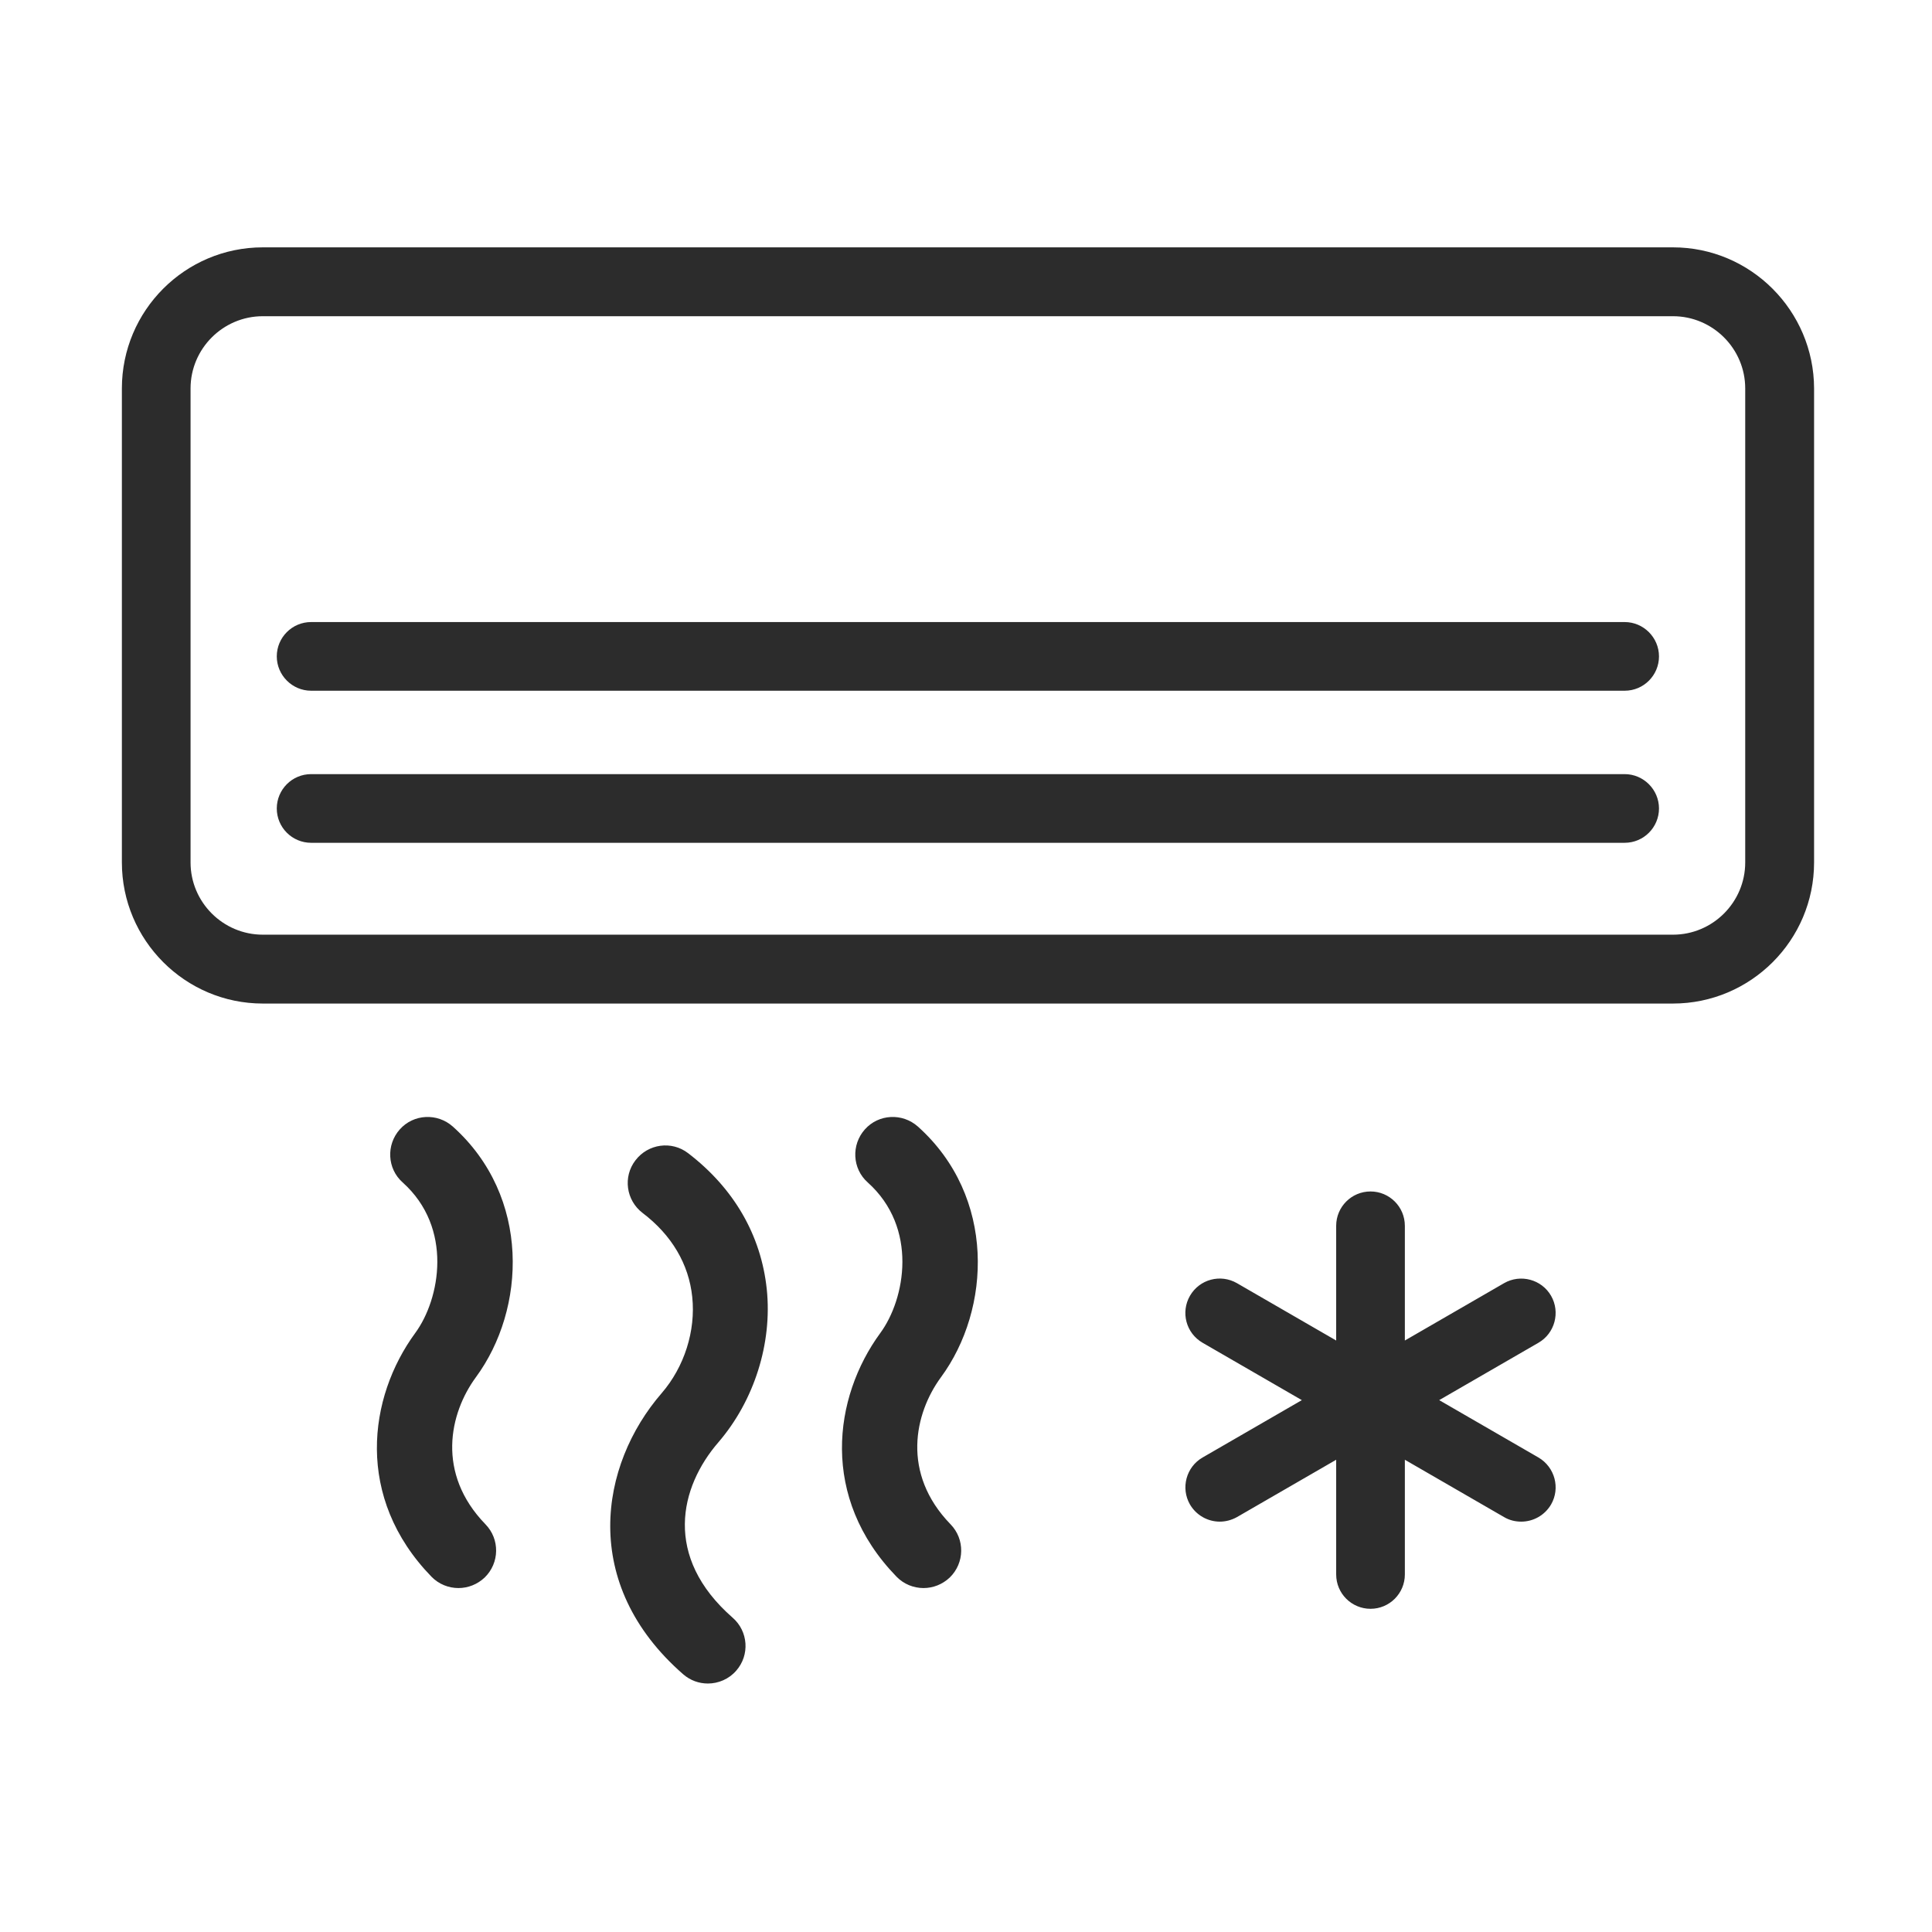
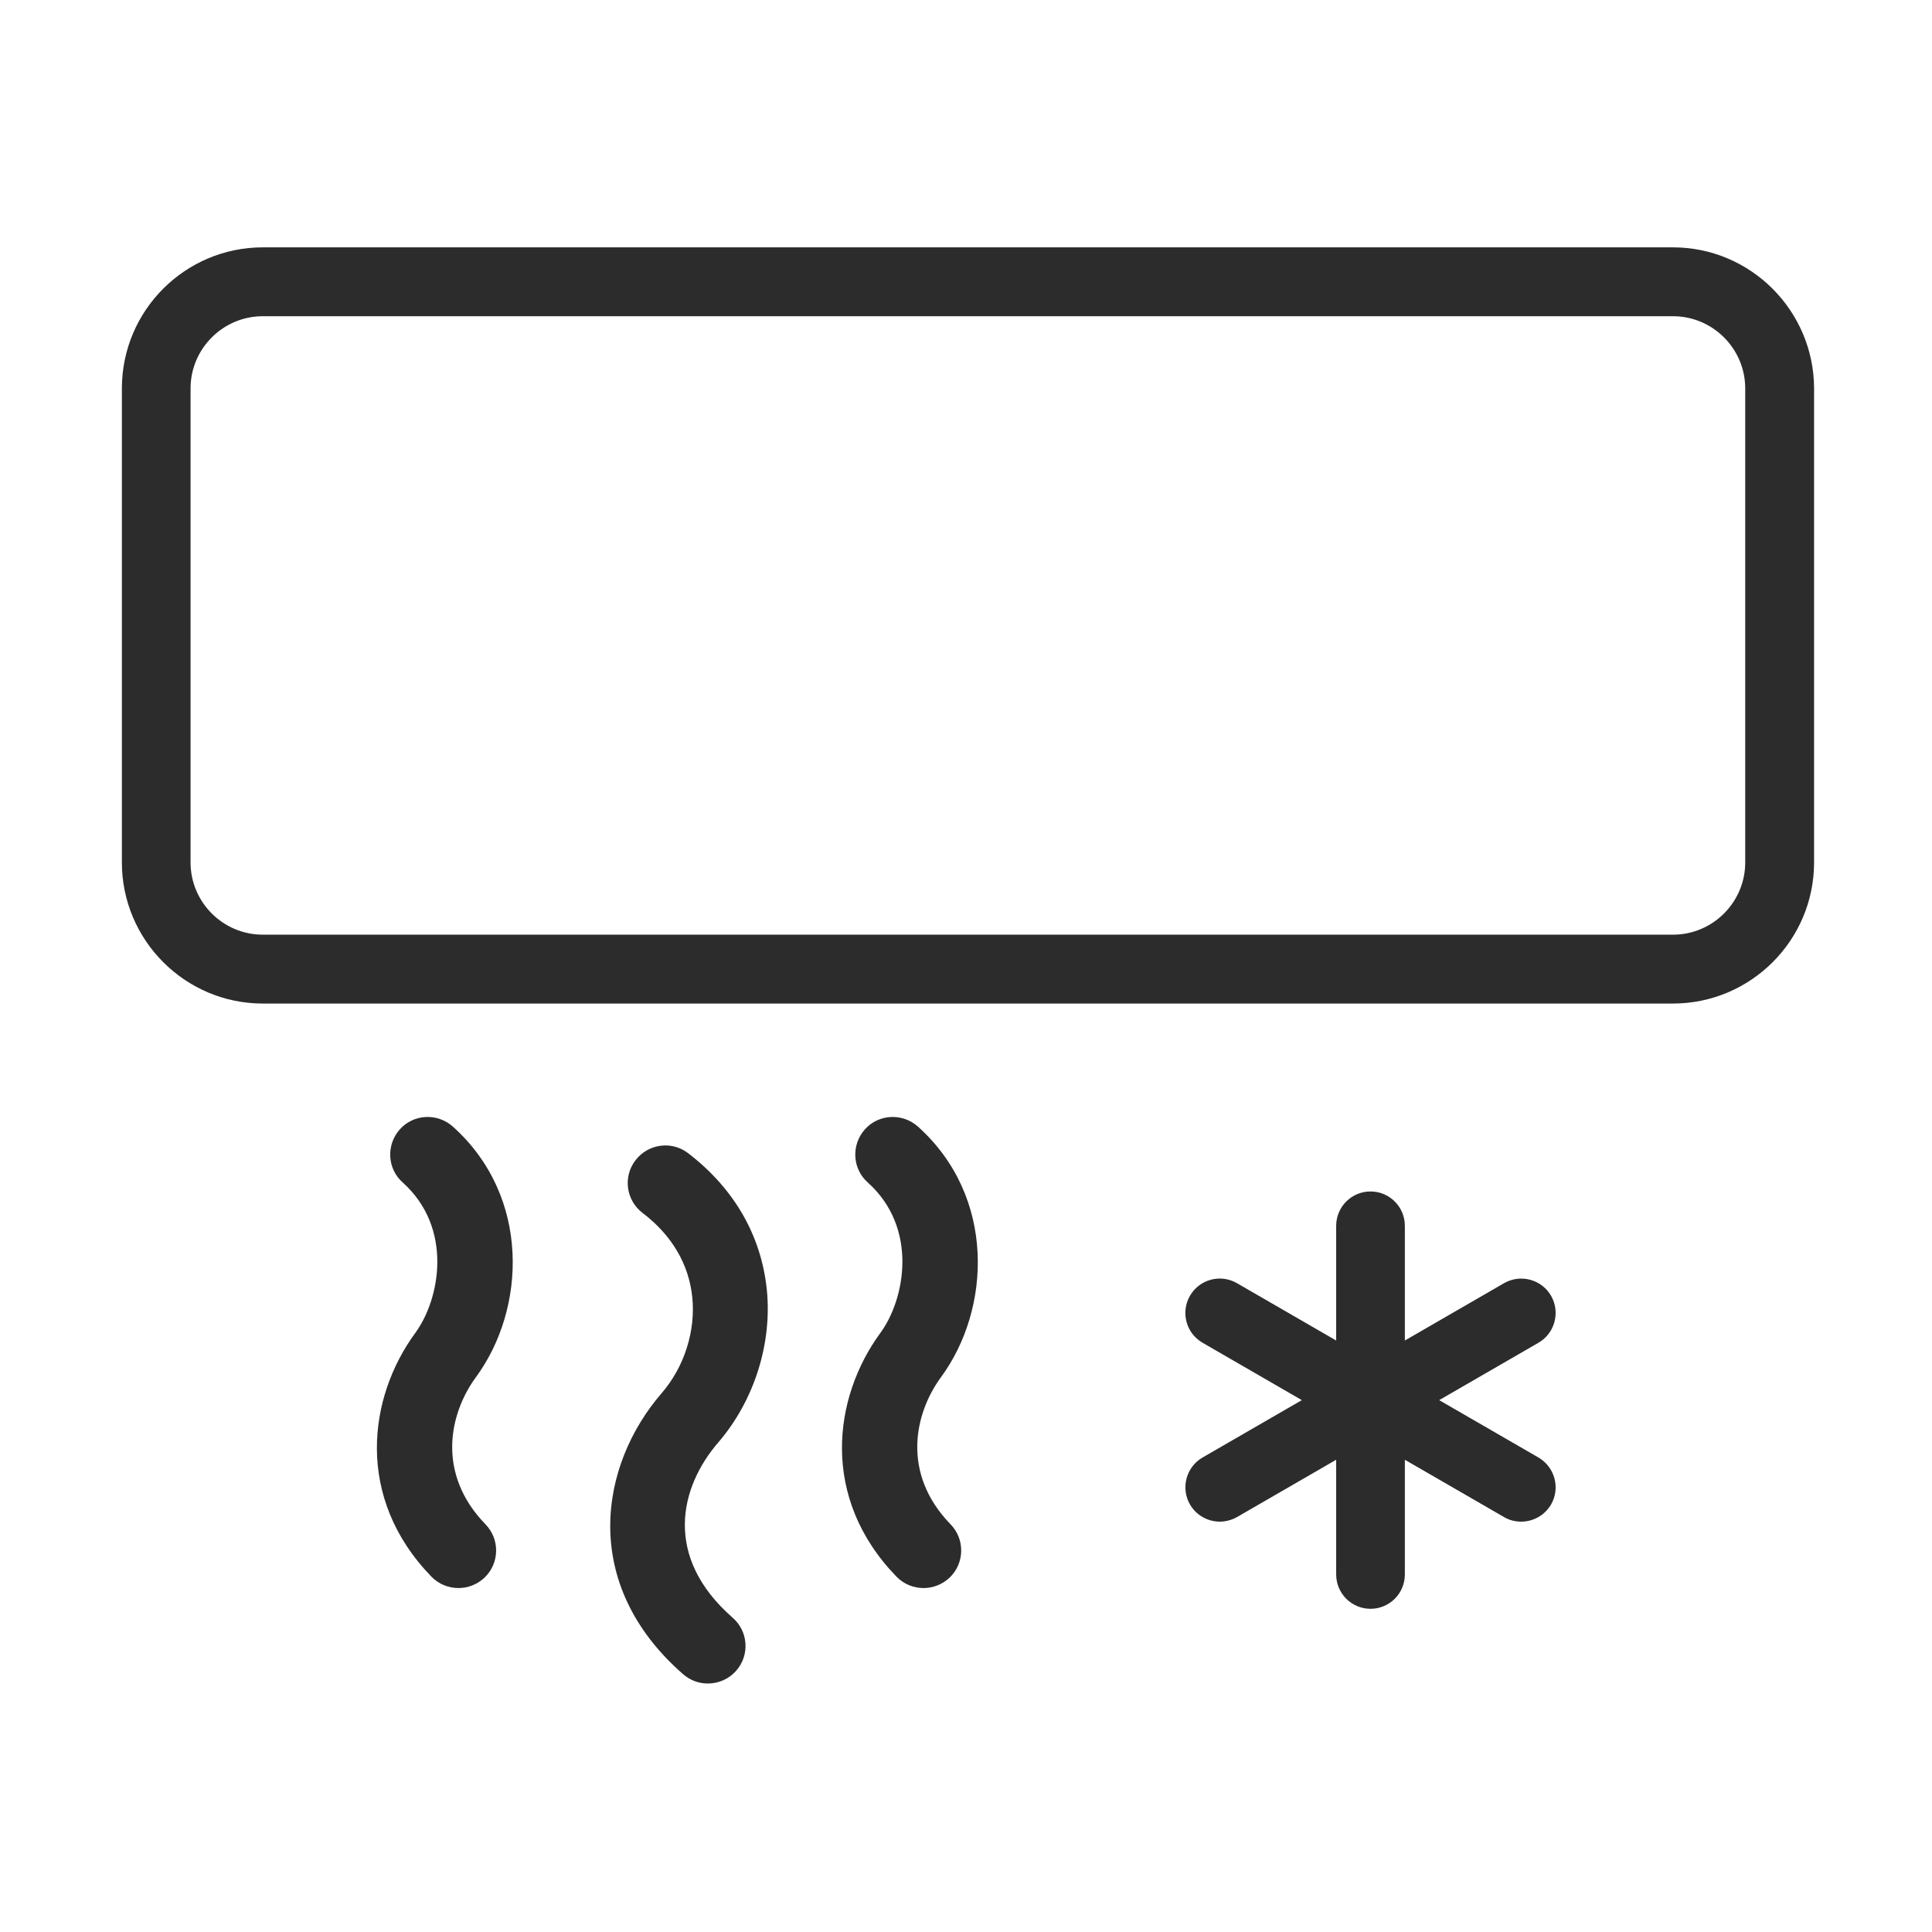
<svg xmlns="http://www.w3.org/2000/svg" class="icon" viewBox="0 0 1024 1024" version="1.1" width="200" height="200">
  <path d="M815.4 772.5l-52.6-30.4 52.6-30.4c8.7-5 11.7-16.2 6.7-24.9-5-8.7-16.2-11.7-24.9-6.7l-52.6 30.4v-60.8c0-10.1-8.2-18.2-18.2-18.2-10.1 0-18.2 8.2-18.2 18.2v60.8l-52.6-30.4c-8.7-5-19.8-2.1-24.9 6.7-5 8.7-2.1 19.8 6.7 24.9l52.6 30.4-52.6 30.4c-8.7 5-11.7 16.2-6.7 24.9 3.4 5.8 9.5 9.1 15.8 9.1 3.1 0 6.2-0.8 9.1-2.4l52.6-30.4v60.8c0 10.1 8.2 18.2 18.2 18.2 10.1 0 18.2-8.2 18.2-18.2v-60.8l52.6 30.4c2.9 1.7 6 2.4 9.1 2.4 6.3 0 12.4-3.3 15.8-9.1 5-8.7 2-19.8-6.7-24.9zM486.5 597.1c-8.2-7.3-20.8-6.7-28.1 1.5-7.3 8.2-6.7 20.8 1.5 28.1 26.9 24.1 19.9 61.8 6.7 79.8-25 34.1-32.1 87.3 8.6 129.2 3.9 4 9.1 6 14.3 6 5 0 10-1.9 13.9-5.6 7.9-7.7 8.1-20.3 0.4-28.2-26.2-27-19.1-58.8-5.1-77.9 26.6-36.1 29.3-95.7-12.2-132.9zM406.4 683.3c-3-28.6-17.4-53.5-41.7-72.1-8.7-6.7-21.2-5-27.9 3.8-6.7 8.7-5 21.2 3.8 27.9 15.4 11.7 24.5 27.1 26.3 44.5 1.9 18-4.2 37.1-16.2 51-33 38.1-43.5 101.1 11.4 149 3.8 3.3 8.4 4.9 13.1 4.9 5.5 0 11.1-2.3 15-6.8 7.3-8.3 6.4-20.9-1.9-28.1-36.9-32.3-28.1-69.2-7.5-93 18.9-22 28.6-52.4 25.6-81.1zM240 597.1c-8.2-7.3-20.8-6.7-28.1 1.5-7.3 8.2-6.7 20.8 1.5 28.1 26.9 24.1 19.9 61.8 6.7 79.8-25 34.1-32.1 87.3 8.6 129.2 3.9 4 9.1 6 14.3 6 5 0 10-1.9 13.9-5.6 7.9-7.7 8.1-20.3 0.4-28.2-26.2-27-19.1-58.8-5.1-77.9 26.6-36.1 29.3-95.7-12.2-132.9zM886.7 131.1H139.3c-41.2 0-74.7 33.5-74.7 74.8v251.2c0 41.2 33.5 74.8 74.7 74.8h747.4c41.2 0 74.8-33.5 74.8-74.8V205.9c-0.1-41.2-33.6-74.8-74.8-74.8z m38.3 326c0 21.1-17.2 38.3-38.3 38.3H139.3c-21.1 0-38.3-17.2-38.3-38.3V205.9c0-21.1 17.2-38.3 38.3-38.3h747.4c21.1 0 38.3 17.2 38.3 38.3v251.2z" fill="#2c2c2c" />
-   <path d="M861.1 329.7H164.9c-10.1 0-18.2 8.2-18.2 18.2s8.2 18.2 18.2 18.2h696.2c10.1 0 18.2-8.2 18.2-18.2s-8.2-18.2-18.2-18.2zM861.1 410.3H164.9c-10.1 0-18.2 8.2-18.2 18.2 0 10.1 8.2 18.2 18.2 18.2h696.2c10.1 0 18.2-8.2 18.2-18.2s-8.2-18.2-18.2-18.2z" fill="#2c2c2c" />
</svg>